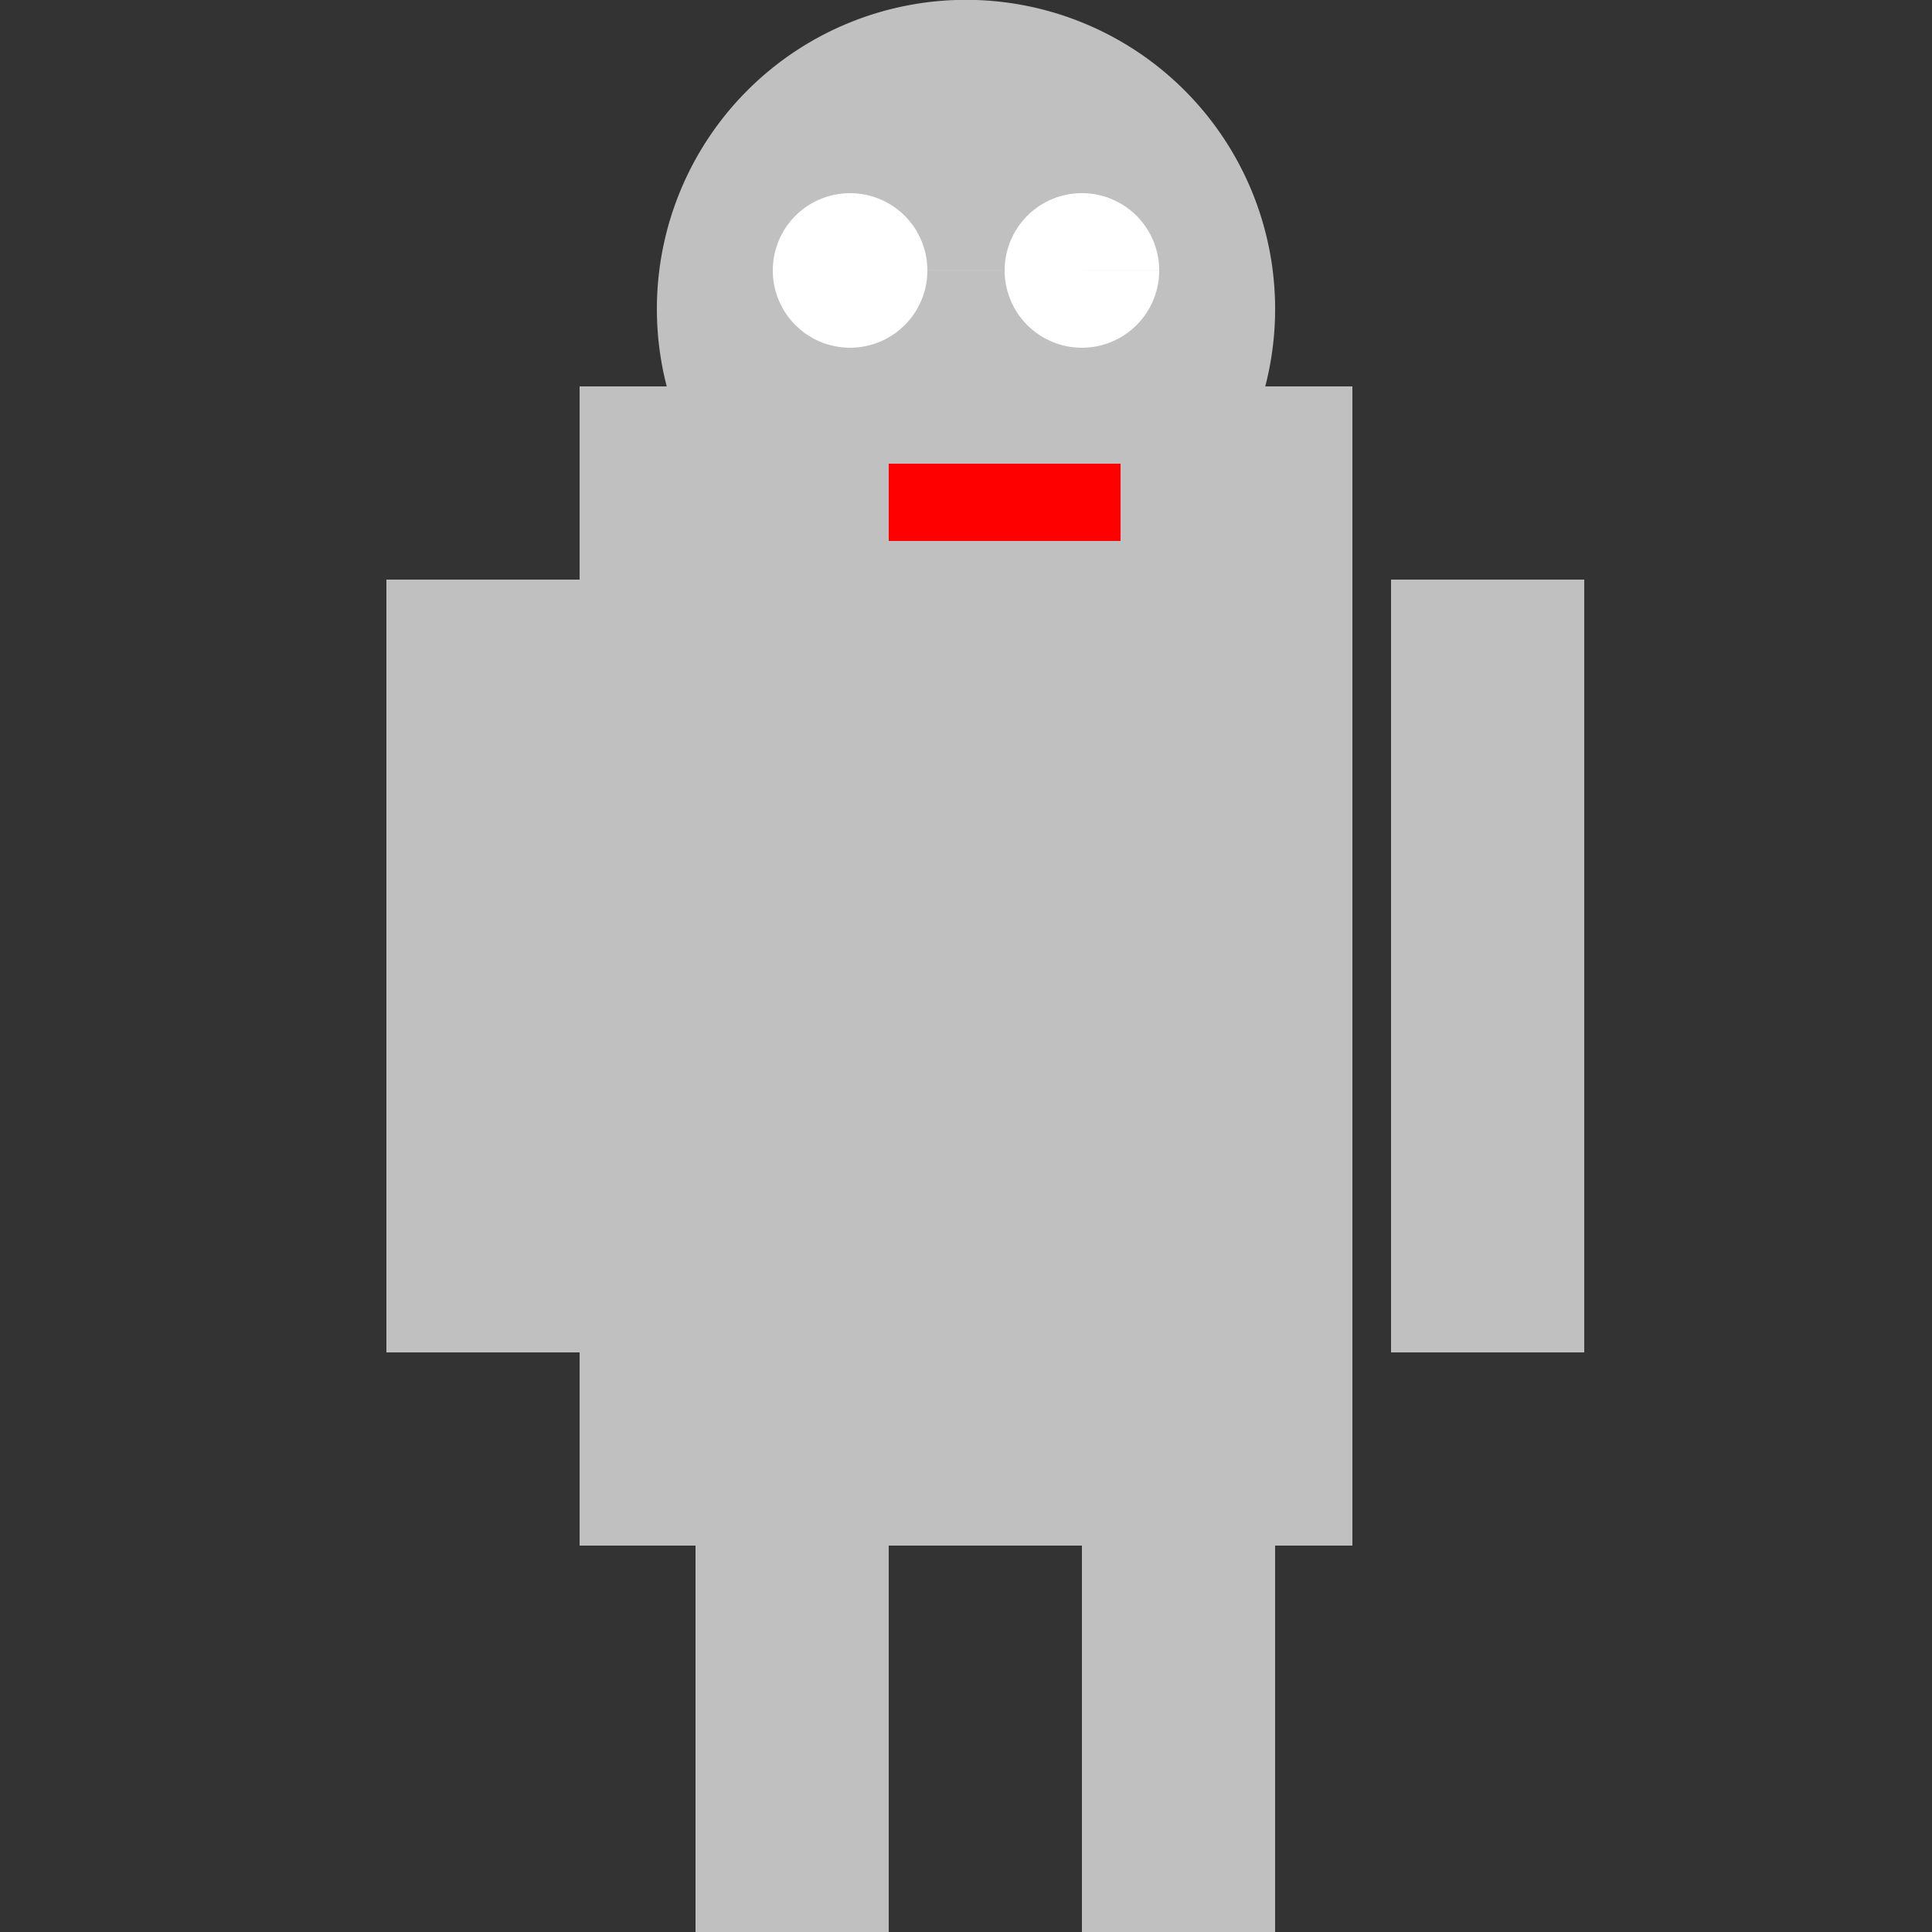
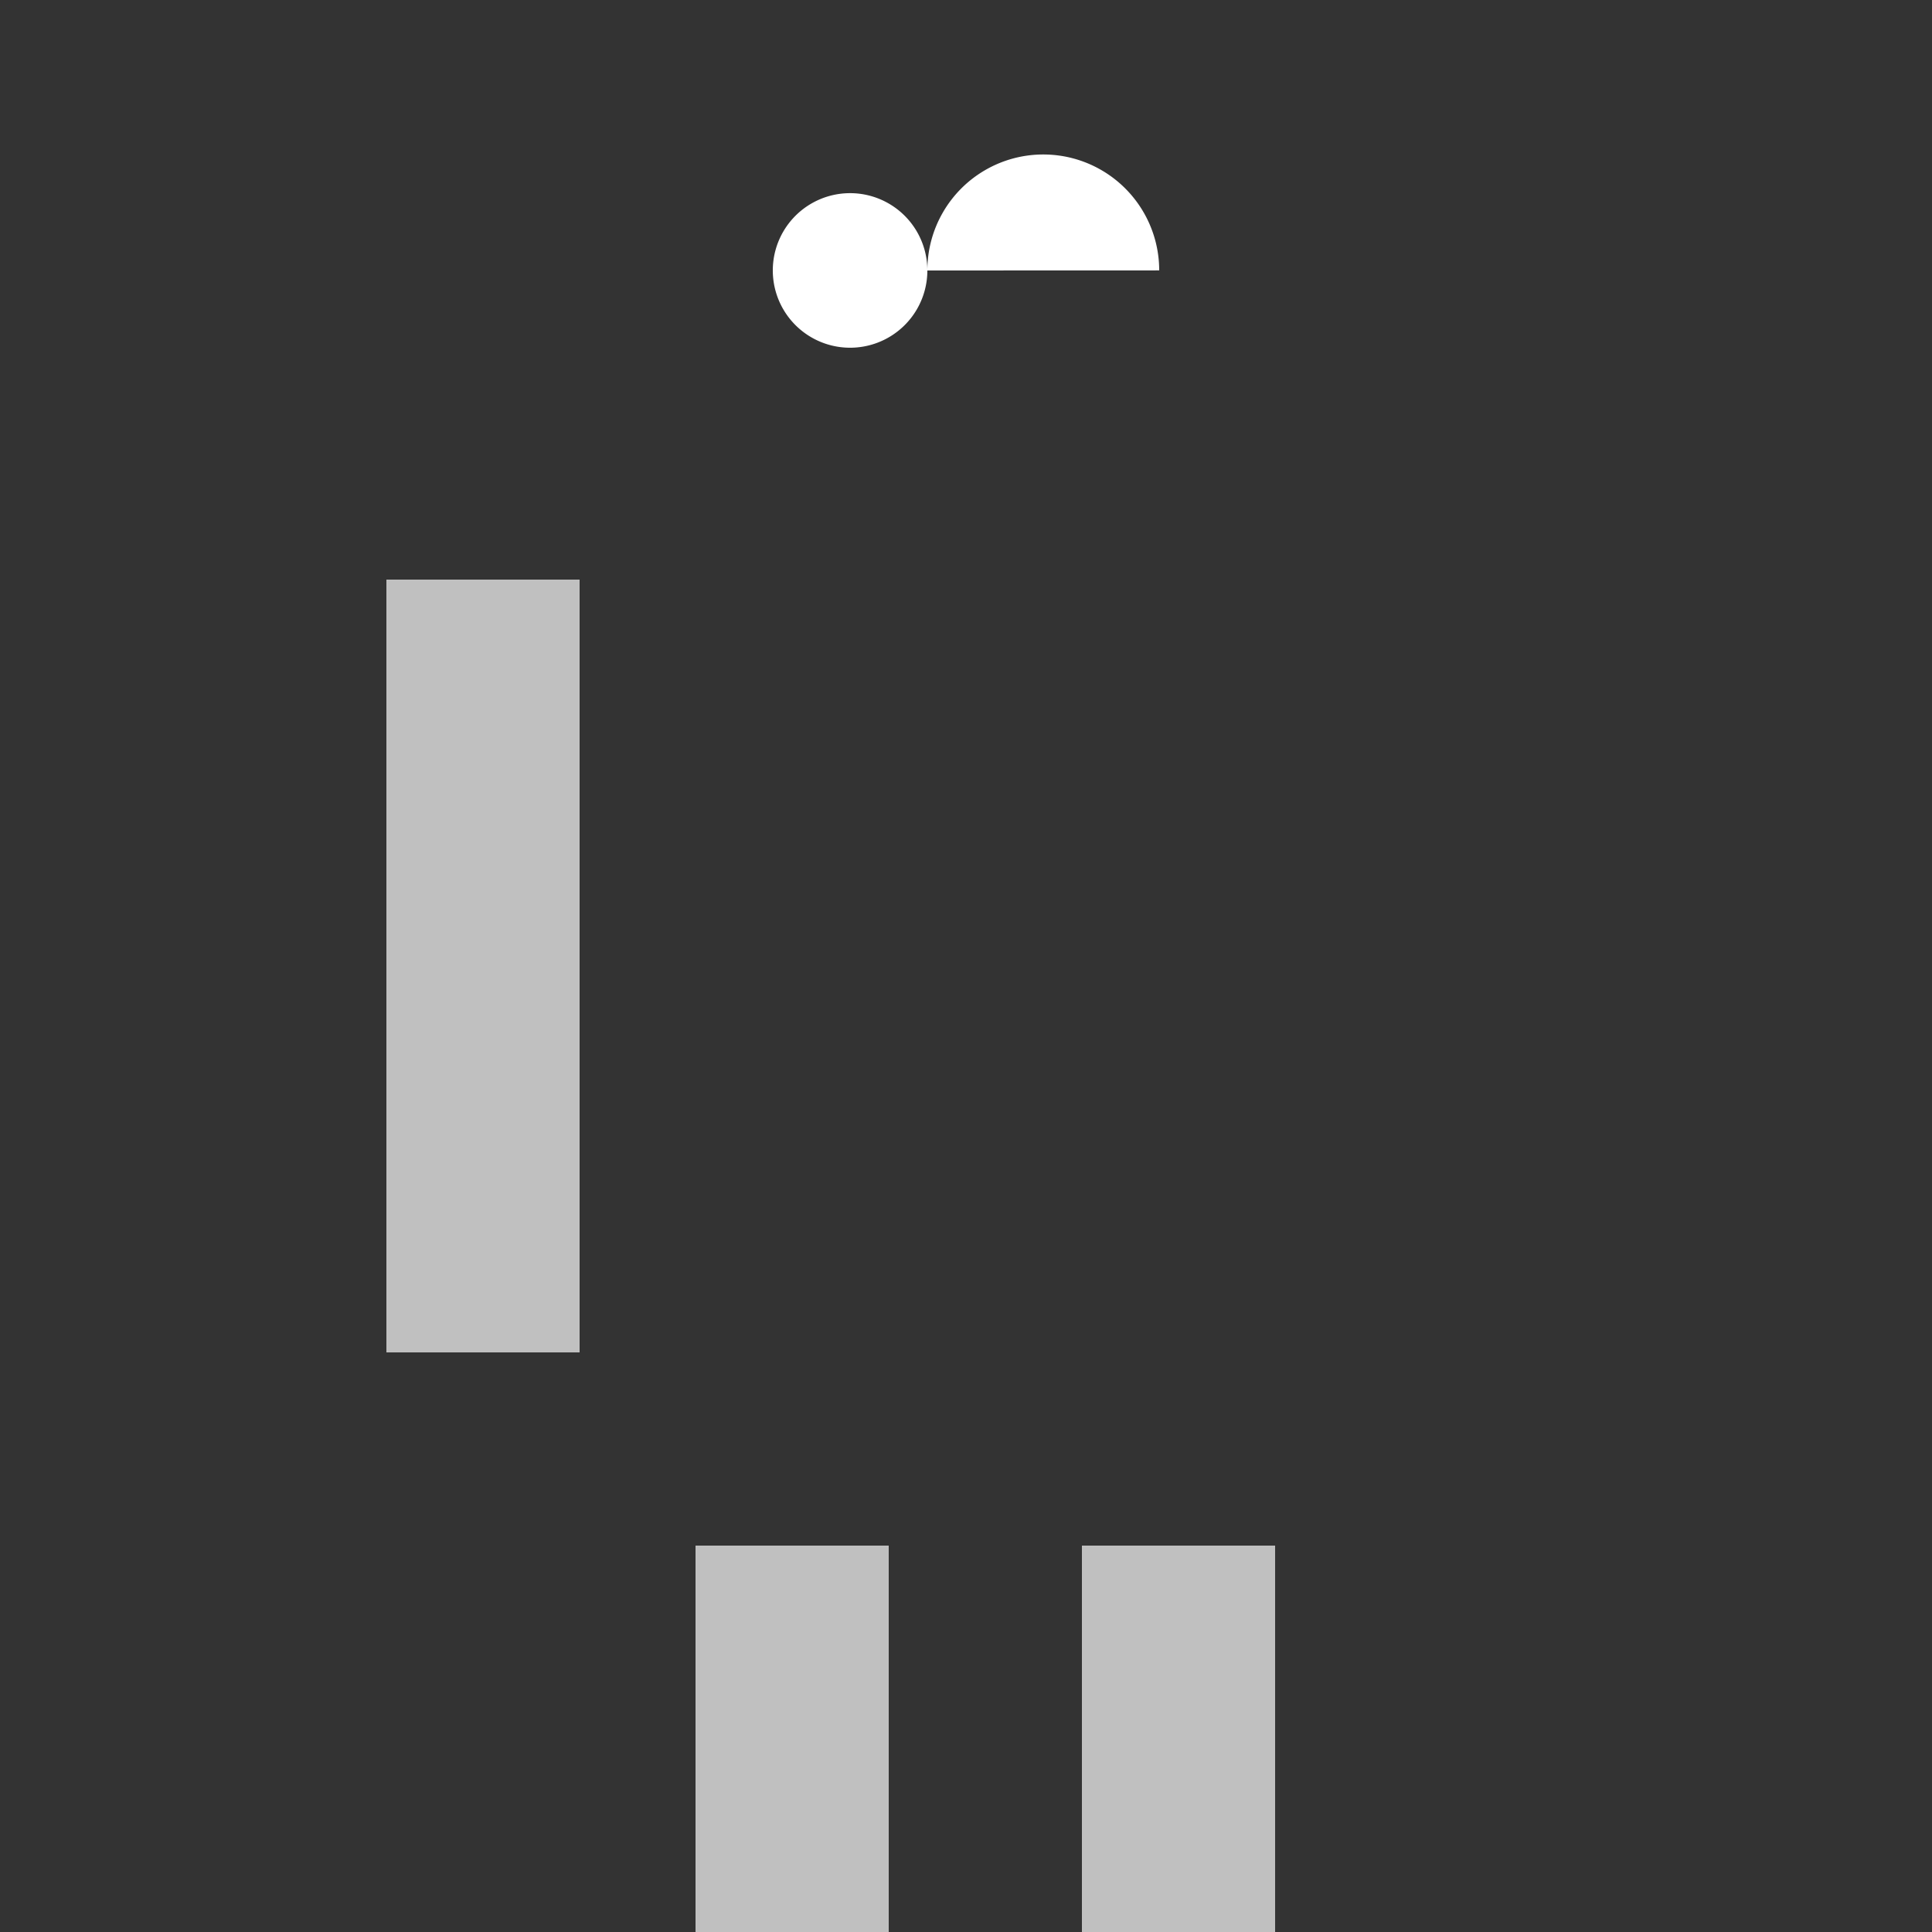
<svg xmlns="http://www.w3.org/2000/svg" width="500" height="500">
  <rect width="100%" height="100%" fill="#333333" stroke="none" />
  <defs />
  <g>
-     <rect fill="#c0c0c0" stroke="none" x="150" y="100" width="200" height="300" />
-     <path fill="#c0c0c0" stroke="none" paint-order="stroke fill markers" d=" M 330 80 A 80 80 0 1 1 330 79.92" />
-     <path fill="#ffffff" stroke="none" paint-order="stroke fill markers" d=" M 240 70 A 20 20 0 1 1 240 69.98 L 300 70 A 20 20 0 1 1 300 69.98" />
-     <rect fill="#ff0000" stroke="none" x="230" y="120" width="60" height="20" />
+     <path fill="#ffffff" stroke="none" paint-order="stroke fill markers" d=" M 240 70 A 20 20 0 1 1 240 69.98 A 20 20 0 1 1 300 69.98" />
    <rect fill="#c0c0c0" stroke="none" x="100" y="150" width="50" height="200" />
-     <rect fill="#c0c0c0" stroke="none" x="360" y="150" width="50" height="200" />
    <rect fill="#c0c0c0" stroke="none" x="180" y="400" width="50" height="100" />
    <rect fill="#c0c0c0" stroke="none" x="280" y="400" width="50" height="100" />
  </g>
</svg>